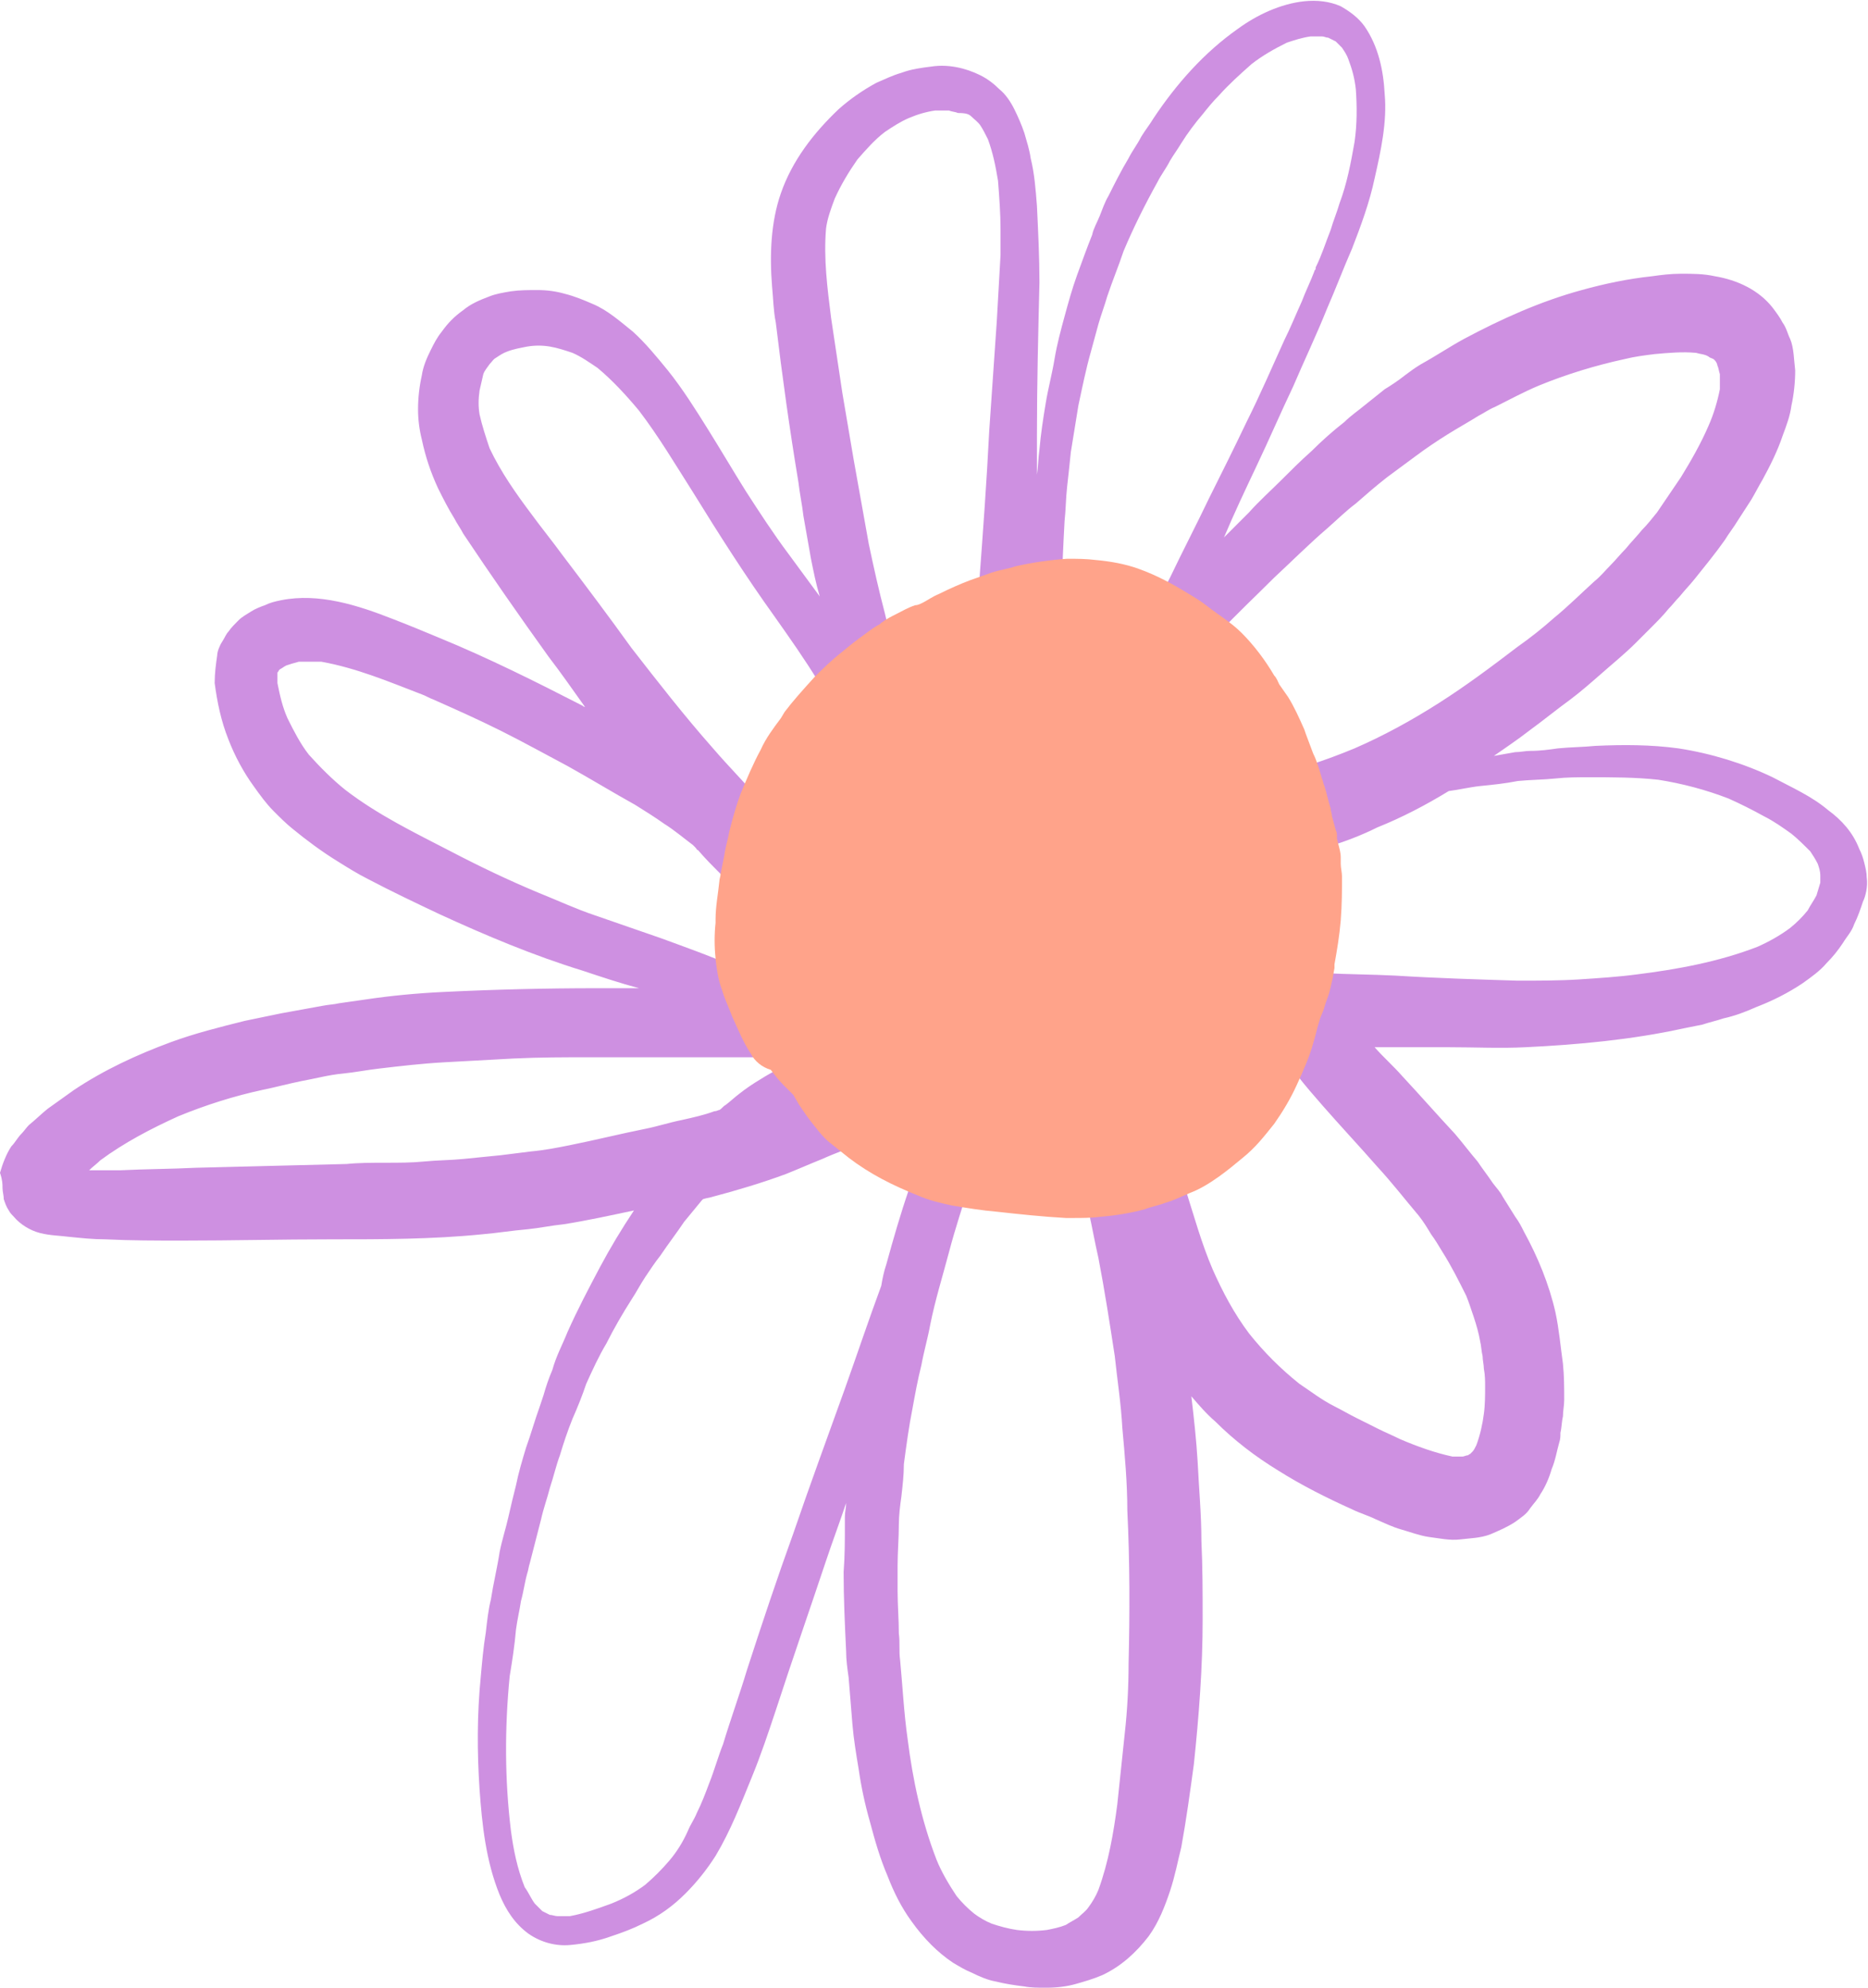
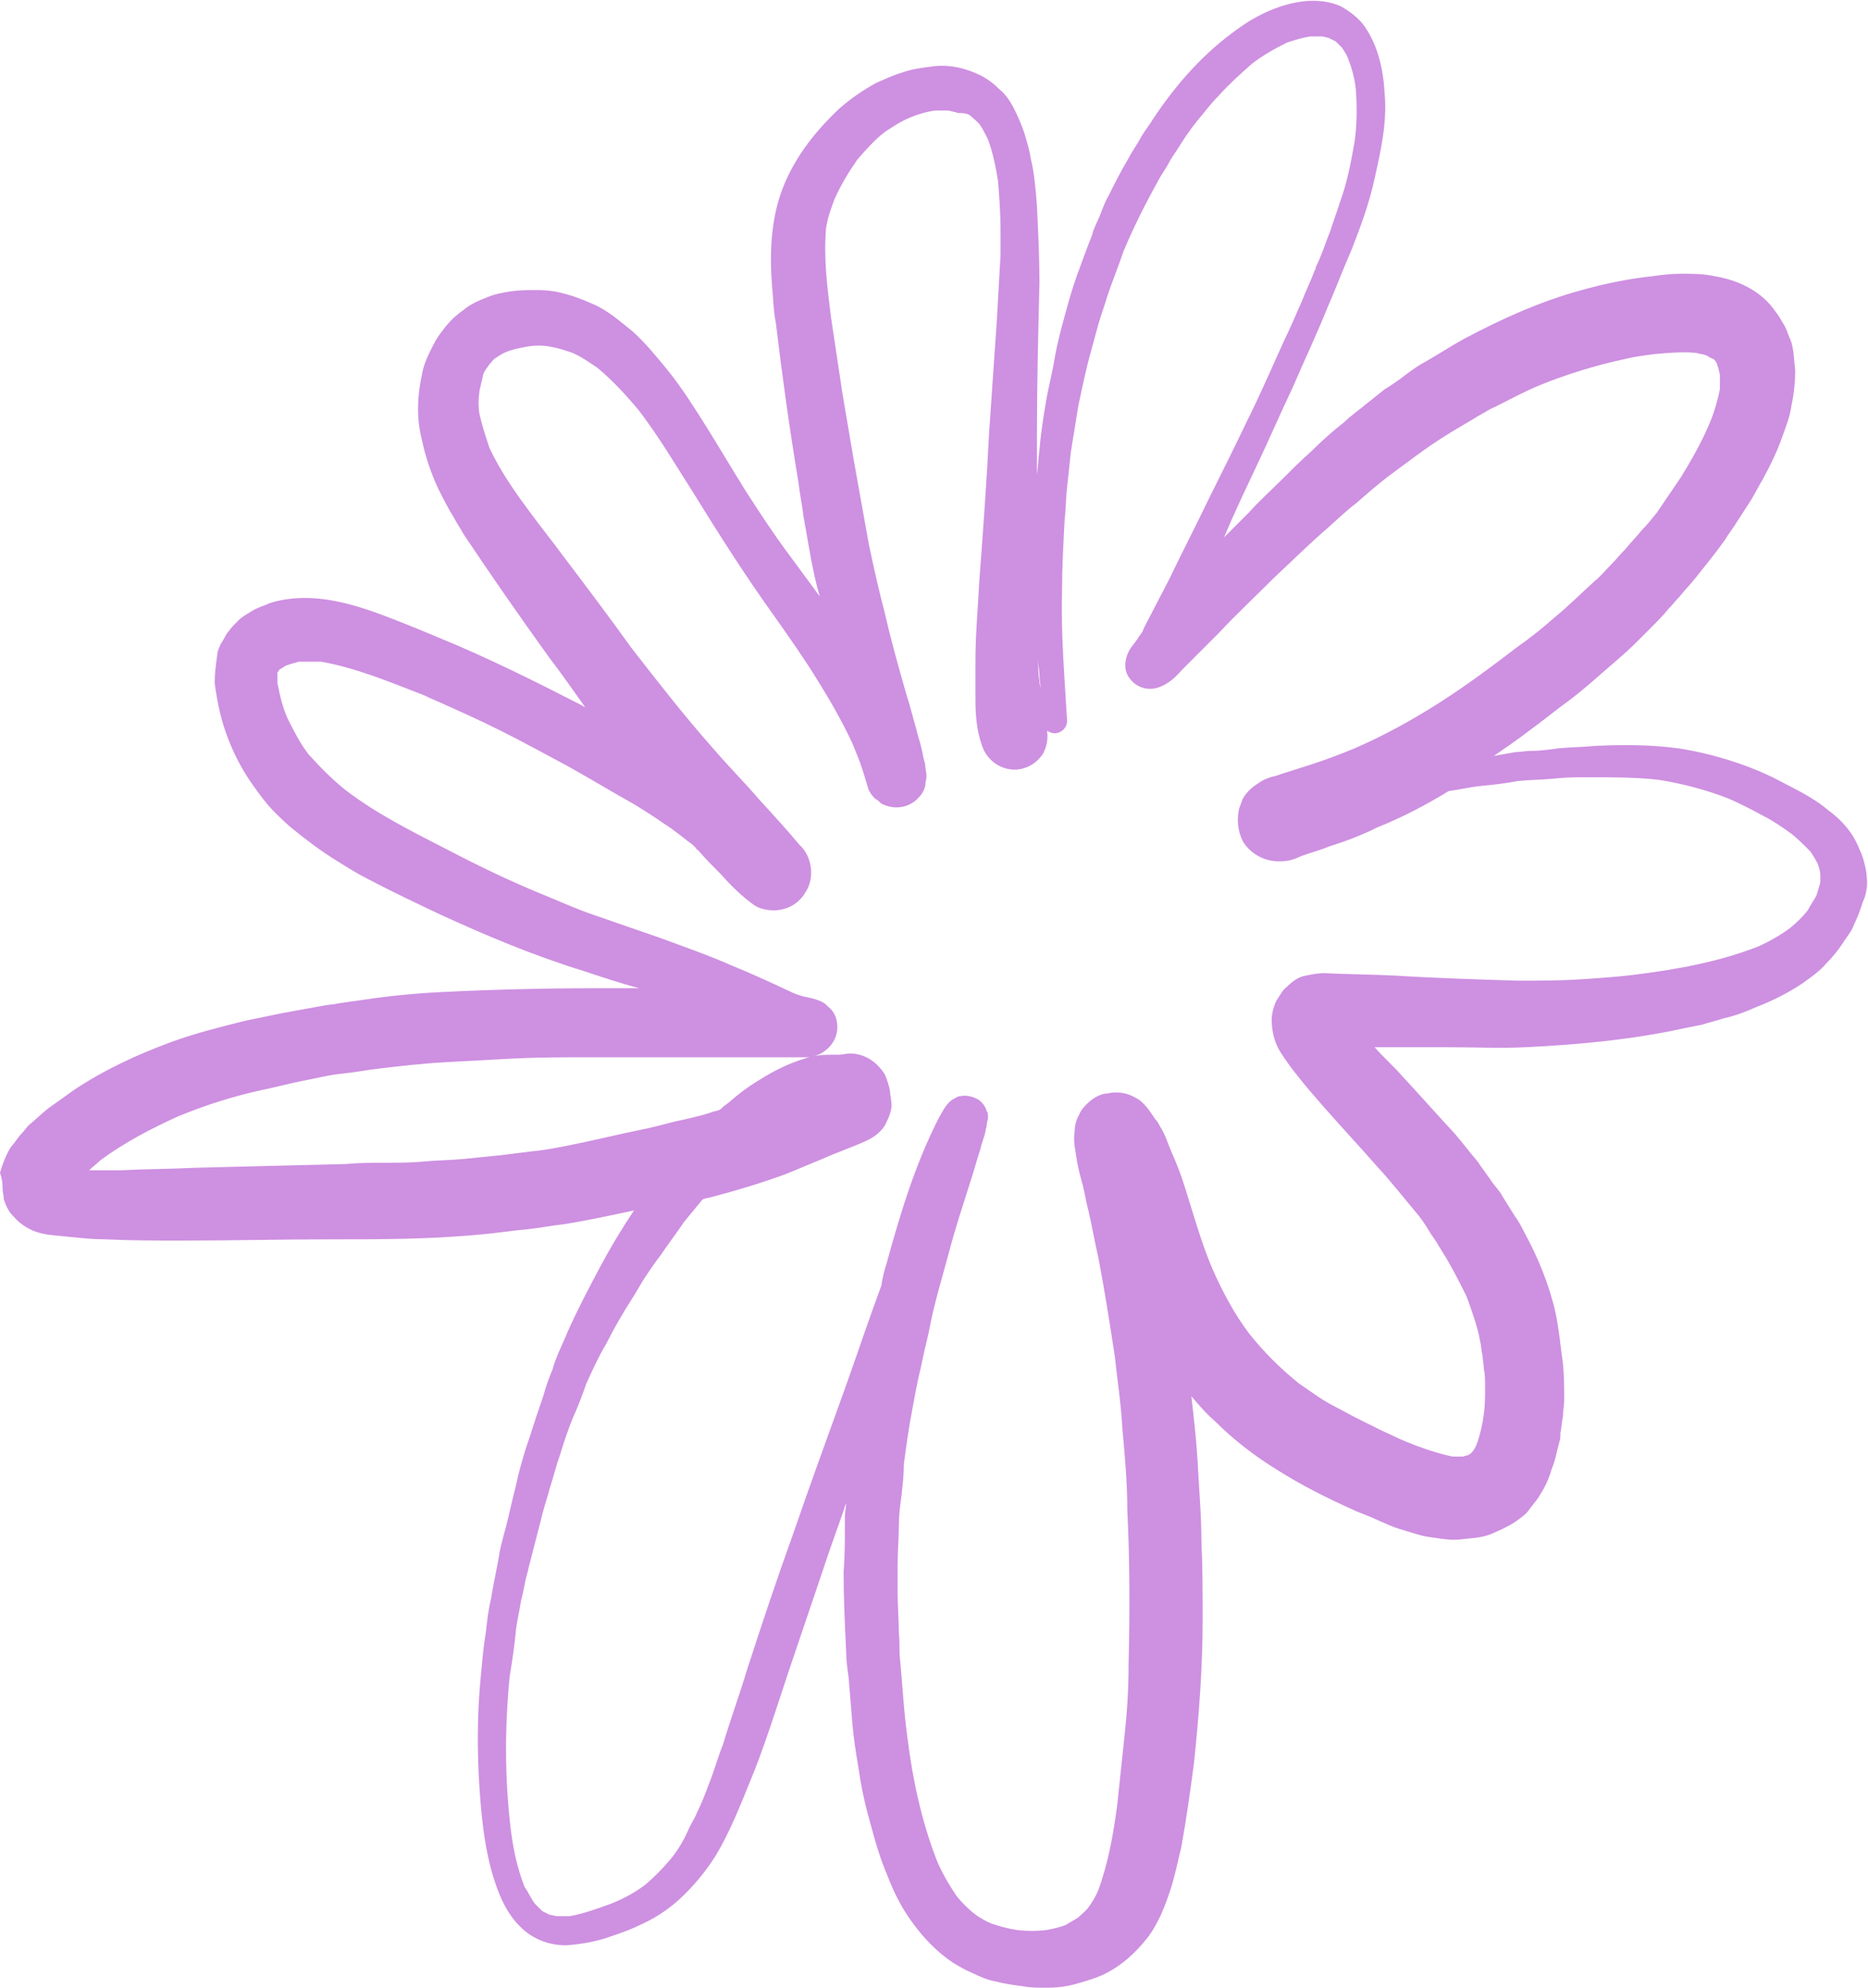
<svg xmlns="http://www.w3.org/2000/svg" fill="#000000" height="158.3" preserveAspectRatio="xMidYMid meet" version="1" viewBox="-0.2 -0.3 148.8 158.3" width="148.8" zoomAndPan="magnify">
  <g>
    <g id="change1_1">
-       <path d="M104.8,20.9C104.8,20.9,104.8,20.8,104.8,20.9C104.8,20.9,104.7,20.9,104.8,20.9 C104.7,20.9,104.7,20.9,104.8,20.9" fill="#ce90e1" />
+       <path d="M104.8,20.9C104.8,20.9,104.8,20.8,104.8,20.9C104.8,20.9,104.7,20.9,104.8,20.9 " fill="#ce90e1" />
    </g>
    <g id="change1_2">
      <path d="M148.5,69.6c0-0.4-0.1-0.8-0.2-1.2c-0.1-0.4-0.2-0.7-0.4-1.1c-0.5-1.3-1.4-2.3-2.5-3.1 c-1.3-1.1-2.9-1.8-4.4-2.6c-2.3-1.1-4.9-1.9-7.5-2.3c-2.2-0.3-4.4-0.3-6.6-0.2c-1,0.1-2,0.1-3,0.2c-0.7,0.1-1.4,0.2-2.2,0.2 c-0.4,0-0.8,0.1-1.2,0.1c-0.6,0.1-1.1,0.2-1.7,0.3c1-0.7,1.9-1.3,2.8-2c1.1-0.8,2.2-1.7,3.3-2.5c0.8-0.6,1.6-1.3,2.4-2 c0.9-0.8,1.9-1.6,2.8-2.5c0.4-0.4,0.8-0.8,1.2-1.2c0.5-0.5,1-1,1.4-1.5c0.3-0.3,0.6-0.7,0.9-1c0.4-0.5,0.8-0.9,1.2-1.4 c0.8-1,1.7-2.1,2.4-3.1c0.3-0.5,0.7-1,1-1.5c0.4-0.6,0.7-1.1,1.1-1.7c0.3-0.5,0.6-1.1,0.9-1.6c0.6-1.1,1.2-2.3,1.6-3.5 c0.3-0.8,0.6-1.6,0.7-2.4c0.2-0.9,0.3-1.9,0.3-2.8c-0.1-0.8-0.1-1.8-0.4-2.5c-0.2-0.4-0.3-0.9-0.6-1.3c-0.2-0.4-0.5-0.8-0.8-1.2 c-1.1-1.4-2.8-2.2-4.6-2.5c-0.9-0.2-1.8-0.2-2.7-0.2c-0.8,0-1.6,0.1-2.3,0.2c-1.9,0.2-3.8,0.6-5.6,1.1c-3.3,0.9-6.4,2.3-9.4,3.9 c-1.1,0.6-2.3,1.4-3.4,2c-0.5,0.3-0.9,0.6-1.3,0.9c-0.5,0.4-1.1,0.8-1.6,1.1c-0.5,0.4-1,0.8-1.5,1.2c-0.6,0.5-1.2,0.9-1.7,1.4 c-0.9,0.7-1.8,1.5-2.6,2.3c-0.9,0.8-1.7,1.6-2.5,2.4c-0.8,0.8-1.7,1.6-2.5,2.5c-0.7,0.7-1.3,1.3-2,2c0.8-1.9,1.7-3.8,2.6-5.7 c1-2.1,1.9-4.2,2.9-6.3c0.9-2.1,1.9-4.2,2.7-6.2v0c0.7-1.6,1.3-3.2,2-4.8c0.7-1.8,1.4-3.7,1.8-5.6c0.5-2.2,1-4.5,0.8-6.7 c-0.1-1.9-0.5-3.8-1.6-5.4c-0.5-0.7-1.2-1.2-1.9-1.6c-0.9-0.4-1.9-0.5-2.9-0.4c-1.9,0.2-3.8,1.1-5.3,2.2c-2.7,1.9-4.9,4.4-6.7,7.1 c-0.3,0.5-0.7,1-1,1.5c-0.3,0.6-0.7,1.1-1,1.7c-0.6,1-1.1,2-1.6,3c-0.3,0.5-0.5,1.1-0.7,1.6c-0.2,0.5-0.5,1-0.6,1.5 c-0.4,1-0.8,2.1-1.2,3.2c-0.4,1.1-0.7,2.2-1,3.3c-0.3,1.1-0.6,2.2-0.8,3.4c-0.2,1.2-0.5,2.3-0.7,3.5c-0.2,1.2-0.4,2.5-0.5,3.7 c-0.1,0.7-0.1,1.4-0.2,2c0-1.1,0-2.1,0-3.2c0-4,0.1-8,0.2-12.1c0-2-0.1-4-0.2-6.1c-0.1-1.3-0.2-2.6-0.5-3.8c-0.1-0.7-0.3-1.3-0.5-2 c-0.2-0.6-0.5-1.3-0.8-1.9c-0.3-0.6-0.7-1.2-1.2-1.6c-0.4-0.4-0.9-0.8-1.5-1.1c-1.2-0.6-2.6-0.9-3.9-0.7c-0.8,0.1-1.6,0.2-2.4,0.5 c-0.7,0.2-1.3,0.5-2,0.8c-1.1,0.6-2.1,1.3-3,2.1c-2,1.9-3.7,4.1-4.6,6.7c-0.8,2.3-0.9,4.9-0.7,7.4c0.1,1,0.1,1.9,0.3,2.9 c0.5,4.2,1.1,8.5,1.8,12.7c0.1,0.9,0.3,1.8,0.4,2.7c0.2,1.1,0.4,2.3,0.6,3.4c0.2,1,0.4,2,0.7,3c-0.8-1.1-1.7-2.3-2.5-3.4 c-1.2-1.6-2.3-3.3-3.4-5c-1-1.6-2-3.3-3-4.9c-1-1.6-2-3.2-3.2-4.7c-0.9-1.1-1.8-2.2-2.8-3.1c-1-0.8-2-1.7-3.2-2.2 c-0.7-0.3-1.4-0.6-2.2-0.8c-0.7-0.2-1.4-0.3-2.2-0.3c-0.7,0-1.4,0-2.1,0.1c-0.6,0.1-1.2,0.2-1.7,0.4c-0.8,0.3-1.5,0.6-2.1,1.1 c-0.7,0.5-1.2,1-1.7,1.7c-0.4,0.5-0.6,0.9-0.9,1.5c-0.3,0.6-0.6,1.3-0.7,2c-0.2,0.9-0.3,1.8-0.3,2.7c0,0.8,0.1,1.6,0.3,2.4 c0.3,1.4,0.7,2.6,1.3,3.9c0.4,0.8,0.8,1.6,1.3,2.4c0.2,0.4,0.5,0.8,0.7,1.2c2.2,3.3,4.5,6.6,6.8,9.8c1,1.3,1.9,2.6,2.9,4 c-0.1,0-0.2-0.1-0.2-0.1c-3.7-1.9-7.5-3.8-11.4-5.4c-1.2-0.5-2.4-1-3.7-1.5c-2.8-1.1-5.9-2.1-8.9-1.5c-0.5,0.1-0.9,0.2-1.3,0.4 c-0.3,0.1-0.8,0.3-1.1,0.5c-0.3,0.2-0.7,0.4-1,0.7c-0.3,0.3-0.6,0.6-0.8,0.9c-0.2,0.2-0.3,0.5-0.5,0.8c-0.2,0.3-0.4,0.8-0.4,1.1 c-0.1,0.7-0.2,1.4-0.2,2.2c0.2,1.5,0.5,3,1.1,4.5c0.5,1.3,1.2,2.6,2,3.7c0.5,0.7,1,1.4,1.6,2c0.5,0.5,1,1,1.5,1.4 c1.1,0.9,2.3,1.8,3.6,2.6c0.8,0.5,1.6,1,2.4,1.4c1.9,1,3.8,1.9,5.7,2.8c3.7,1.7,7.5,3.3,11.4,4.5c1.5,0.5,3,1,4.5,1.4 c-1.1,0-2.2,0-3.3,0c-4.1,0-8.2,0.1-12.3,0.3c-2.1,0.1-4.2,0.3-6.2,0.6c-0.7,0.1-1.4,0.2-2.1,0.3c-0.4,0.1-0.8,0.1-1.3,0.2 c-1.1,0.2-2.2,0.4-3.3,0.6c-1,0.2-1.9,0.4-2.9,0.6c-2,0.5-4,1-5.9,1.7c-2.7,1-5.3,2.2-7.7,3.8c-0.7,0.5-1.4,1-2.1,1.5 c-0.5,0.4-1,0.9-1.5,1.3c-0.2,0.2-0.4,0.5-0.6,0.7c-0.3,0.3-0.5,0.7-0.8,1c-0.4,0.6-0.7,1.4-0.9,2.1C0,93.7,0,94,0,94.3 c0,0.3,0.1,0.6,0.1,0.9c0.1,0.3,0.2,0.6,0.4,0.9c0.1,0.2,0.3,0.4,0.4,0.5c0.5,0.6,1.3,1.1,2.1,1.3c0.8,0.2,1.5,0.2,2.3,0.3 c1,0.1,1.9,0.2,2.9,0.2c2,0.1,4.1,0.1,6.1,0.1c4,0,7.9-0.1,11.9-0.1c4,0,8,0,12-0.4c1.2-0.1,2.4-0.3,3.6-0.4c1-0.1,1.9-0.3,2.9-0.4 c1.9-0.3,3.7-0.7,5.6-1.1c-1,1.5-1.9,3-2.7,4.5c-0.9,1.7-1.8,3.4-2.6,5.2c-0.4,1-0.9,1.9-1.2,3c-0.3,0.7-0.5,1.3-0.7,2 c-0.1,0.3-0.2,0.6-0.3,0.9c-0.4,1.1-0.7,2.2-1.1,3.3c-0.3,1-0.6,2-0.8,3c-0.2,0.8-0.4,1.6-0.6,2.5c-0.2,0.9-0.5,1.8-0.7,2.8 c-0.2,1.3-0.5,2.5-0.7,3.8c-0.2,0.8-0.3,1.7-0.4,2.6c-0.2,1.2-0.3,2.4-0.4,3.5c-0.3,3-0.3,6-0.1,9c0.2,2.8,0.5,5.7,1.6,8.4 c0.5,1.2,1.2,2.3,2.3,3.1c1,0.7,2.2,1,3.3,0.9c1.1-0.1,2.2-0.3,3.3-0.7c0.9-0.3,1.7-0.6,2.5-1c1.3-0.6,2.4-1.4,3.4-2.4 c0.9-0.9,1.7-1.9,2.4-3c1.2-2,2-4.1,2.9-6.3c0.7-1.7,1.3-3.5,1.9-5.3c1.3-4,2.7-8,4-11.9c0.5-1.5,1.1-3.1,1.6-4.6 c0,0.4-0.1,0.7-0.1,1.1c0,0.2,0,0.4,0,0.6c0,1.3,0,2.5-0.1,3.8c0,2.1,0.1,4.2,0.2,6.3c0,0.7,0.1,1.4,0.2,2.1 c0.1,1.2,0.2,2.5,0.3,3.7c0.1,1.2,0.3,2.4,0.5,3.6c0.2,1.4,0.5,2.8,0.9,4.2c0.4,1.5,0.8,2.9,1.4,4.3c0.5,1.3,1.1,2.5,1.9,3.6 c0.5,0.7,1,1.3,1.6,1.9c0.5,0.5,1.1,1,1.7,1.4c0.5,0.3,1,0.6,1.5,0.8c0.6,0.3,1.3,0.6,1.9,0.7c0.8,0.2,1.5,0.3,2.3,0.4 c0.5,0.1,1.1,0.1,1.6,0.1c0.1,0,0.1,0,0.2,0c0.8,0,1.6-0.1,2.3-0.3c0.7-0.2,1.4-0.4,2.1-0.7c1.5-0.7,2.7-1.8,3.7-3.1 c0.8-1.1,1.3-2.4,1.7-3.6c0.4-1.2,0.6-2.3,0.9-3.5c0.4-2.2,0.7-4.4,1-6.6c0.4-3.8,0.7-7.7,0.7-11.5c0-2.1,0-4.2-0.1-6.3 c0-2.1-0.2-4.2-0.3-6.3c-0.1-1.7-0.3-3.5-0.5-5.2c0.6,0.7,1.2,1.4,1.9,2c1.5,1.5,3.2,2.8,5,3.9c1.9,1.2,3.9,2.2,5.9,3.1 c0.6,0.3,1.3,0.5,1.9,0.8c0.7,0.3,1.3,0.6,2,0.8c0.7,0.2,1.5,0.5,2.2,0.6c0.8,0.1,1.7,0.3,2.5,0.2c0.8-0.1,1.6-0.1,2.4-0.4 c0.7-0.3,1.4-0.6,2-1c0.4-0.3,0.9-0.6,1.2-1.1c0.3-0.4,0.6-0.7,0.8-1.1c0.4-0.6,0.7-1.3,0.9-2c0.3-0.7,0.4-1.4,0.6-2.1 c0.1-0.3,0.1-0.5,0.1-0.8c0.1-0.4,0.1-0.9,0.2-1.3c0-0.4,0.1-0.9,0.1-1.3c0-1,0-1.9-0.1-2.9c-0.2-1.4-0.3-2.7-0.6-4.1 c-0.5-2.2-1.4-4.4-2.5-6.4c-0.2-0.4-0.4-0.8-0.7-1.2c-0.3-0.5-0.7-1.1-1-1.6c-0.2-0.4-0.5-0.7-0.8-1.1c-0.4-0.6-0.8-1.1-1.2-1.7 c-0.6-0.7-1.2-1.5-1.8-2.2c-1.4-1.5-2.8-3.1-4.2-4.6c-0.7-0.8-1.5-1.5-2.2-2.3c0.1,0,0.2,0,0.3,0c1.9,0,3.8,0,5.7,0c2,0,4,0.1,6,0 c4.2-0.2,8.5-0.6,12.6-1.5c0.5-0.1,1-0.2,1.5-0.3c0.6-0.2,1.1-0.3,1.7-0.5c0.9-0.2,1.7-0.5,2.6-0.9c1.3-0.5,2.5-1.1,3.7-1.9 c0.7-0.5,1.4-1,1.9-1.6c0.5-0.5,0.9-1,1.3-1.6c0.3-0.5,0.7-0.9,0.9-1.5c0.3-0.6,0.5-1.2,0.7-1.8C148.4,71.1,148.6,70.3,148.5,69.6 M5.4,94.2L5.4,94.2C5.4,94.3,5.4,94.3,5.4,94.2C5.4,94.3,5.4,94.3,5.4,94.2 M82.6,53.5c0,0.4,0.1,0.7,0.1,1.1 c0-0.2-0.1-0.4-0.1-0.6c-0.1-0.6-0.1-1.2-0.1-1.8C82.5,52.7,82.6,53.1,82.6,53.5 M144.8,70c-0.1,0.3-0.2,0.7-0.3,1 c-0.2,0.4-0.5,0.8-0.7,1.2c-0.4,0.5-0.9,1-1.4,1.4c-0.8,0.6-1.7,1.1-2.6,1.5c-3.1,1.2-6.4,1.8-9.6,2.2c-1.5,0.2-3.1,0.3-4.6,0.4 c-1.6,0.1-3.3,0.1-4.9,0.1c-3.2-0.1-6.5-0.2-9.7-0.4c-1.9-0.1-3.8-0.1-5.7-0.2c-0.5,0-1,0.1-1.5,0.2c-0.6,0.1-1.1,0.5-1.5,0.9 c-0.3,0.2-0.5,0.6-0.7,0.9c-0.3,0.4-0.5,1.2-0.5,1.7c0,0.9,0.2,1.8,0.7,2.6c0.4,0.6,0.8,1.2,1.3,1.8c0.7,0.9,1.4,1.7,2.1,2.5 c1.4,1.6,2.9,3.2,4.3,4.8c1.2,1.3,2.2,2.6,3.3,3.9c0.4,0.5,0.7,1,1,1.5c0.3,0.4,0.6,0.9,0.9,1.4c0.7,1.1,1.3,2.3,1.9,3.5 c0.2,0.5,0.4,1.1,0.6,1.7c0.2,0.6,0.4,1.3,0.5,1.9c0.1,0.4,0.1,0.8,0.2,1.2c0,0.3,0.1,0.7,0.1,1c0.1,0.5,0.1,1,0.1,1.4 c0,0.7,0,1.5-0.1,2.2c-0.1,0.8-0.3,1.7-0.6,2.5c-0.1,0.2-0.2,0.4-0.3,0.5c-0.1,0.1-0.1,0.1-0.2,0.2c-0.1,0-0.1,0.1-0.2,0.1 c-0.1,0-0.3,0.1-0.4,0.1c-0.3,0-0.5,0-0.8,0c-1.4-0.3-2.8-0.8-4.2-1.4c-0.6-0.3-1.1-0.5-1.7-0.8c-0.6-0.3-1.2-0.6-1.8-0.9 c-0.6-0.3-1.1-0.6-1.7-0.9c-1-0.5-1.9-1.2-2.8-1.8c-1.5-1.2-2.8-2.5-4-4c-1.2-1.6-2.1-3.3-2.9-5.1c-0.9-2.1-1.5-4.3-2.2-6.5 c-0.3-1-0.7-2-1.1-2.9c-0.3-0.7-0.5-1.4-0.9-2c-0.1-0.2-0.2-0.4-0.4-0.6c-0.4-0.6-0.9-1.4-1.6-1.7c-0.5-0.3-1-0.4-1.6-0.4 c-0.3,0-0.5,0.1-0.8,0.1c-0.5,0.1-1,0.4-1.4,0.8c-0.2,0.2-0.5,0.5-0.6,0.8c-0.3,0.5-0.4,1-0.4,1.5c-0.1,0.5,0,1.1,0.1,1.7 c0.1,0.8,0.3,1.6,0.5,2.3c0.2,0.7,0.3,1.5,0.5,2.2c0.3,1.3,0.5,2.5,0.8,3.8c0.5,2.6,0.9,5.2,1.3,7.8c0.2,1.9,0.5,3.8,0.6,5.7 c0.2,2.2,0.4,4.4,0.4,6.6c0.2,4.1,0.2,8.1,0.1,12.2c0,1.8-0.1,3.7-0.3,5.5c-0.2,1.9-0.4,3.8-0.6,5.7c-0.3,2.3-0.7,4.6-1.5,6.8 c-0.2,0.5-0.5,1-0.8,1.4c-0.2,0.3-0.5,0.5-0.8,0.8c-0.3,0.2-0.7,0.4-1,0.6c-0.5,0.2-1,0.3-1.5,0.4c-0.8,0.1-1.6,0.1-2.4,0 c-0.7-0.1-1.4-0.3-2-0.5c-0.5-0.2-1-0.5-1.4-0.8c-0.5-0.4-1-0.9-1.4-1.4c-0.6-0.9-1.2-1.9-1.6-2.9c-1.2-3.1-1.9-6.4-2.3-9.6 c-0.3-2.1-0.4-4.2-0.6-6.3c-0.1-0.7,0-1.4-0.1-2.1c0-1.1-0.1-2.3-0.1-3.4c0-0.7,0-1.3,0-2c0-1.1,0.1-2.2,0.1-3.3 c0-0.7,0.1-1.5,0.2-2.2c0.1-0.9,0.2-1.7,0.2-2.6c0.2-1.5,0.4-3,0.7-4.5c0.2-1.1,0.4-2.2,0.7-3.4c0.2-1.1,0.5-2.1,0.7-3.2 c0.4-2,1-3.9,1.5-5.8c0.5-1.9,1.1-3.7,1.7-5.6c0.3-0.9,0.5-1.7,0.8-2.6c0.1-0.5,0.3-0.9,0.4-1.4c0-0.2,0.1-0.3,0.1-0.5 c0-0.2,0.1-0.4,0.1-0.6c0,0,0-0.1,0-0.1c0-0.1,0-0.3-0.1-0.4c-0.1-0.4-0.4-0.8-0.8-1c-0.4-0.2-0.9-0.3-1.3-0.2 c-0.2,0-0.3,0.1-0.5,0.2c-0.6,0.3-0.9,1-1.2,1.5c-1.9,3.7-3.1,7.7-4.2,11.7c-0.2,0.6-0.3,1.1-0.4,1.7c-1,2.7-1.9,5.4-2.9,8.2 c-1.4,3.9-2.8,7.7-4.1,11.5c-1.3,3.6-2.5,7.2-3.7,10.9c-0.6,2-1.3,3.9-1.9,5.9c-0.4,1-0.7,2.1-1.1,3.1c-0.3,0.8-0.6,1.6-1,2.4 c-0.2,0.5-0.5,0.9-0.7,1.4c-0.4,0.9-0.9,1.7-1.5,2.4c-0.6,0.7-1.2,1.3-1.9,1.9c-0.8,0.6-1.7,1.1-2.7,1.5c-1.1,0.4-2.2,0.8-3.3,1 c-0.3,0-0.7,0-1,0c-0.2,0-0.4-0.1-0.6-0.1c-0.2-0.1-0.4-0.2-0.6-0.3c-0.2-0.2-0.4-0.4-0.6-0.6c-0.3-0.4-0.5-0.9-0.8-1.3 c-0.6-1.5-0.9-3-1.1-4.5c-0.5-4.1-0.5-8.2-0.1-12.3c0.2-1.2,0.4-2.5,0.5-3.7c0.1-0.8,0.3-1.6,0.4-2.3c0.2-0.7,0.3-1.5,0.5-2.2 c0.1-0.3,0.1-0.5,0.2-0.8c0.3-1.2,0.6-2.3,0.9-3.5c0.2-0.9,0.5-1.7,0.7-2.5c0.3-0.9,0.5-1.8,0.8-2.6c0.3-1,0.6-1.9,1-2.9 c0.4-0.9,0.8-1.9,1.1-2.8c0.5-1.1,1-2.2,1.6-3.2c0.6-1.2,1.3-2.4,2-3.5c0.4-0.6,0.7-1.2,1.1-1.8c0.4-0.6,0.8-1.2,1.2-1.7 c0.6-0.9,1.3-1.8,1.9-2.7c0.5-0.6,0.9-1.1,1.4-1.7l0.1-0.1c0.3-0.1,0.5-0.1,0.8-0.2c1.9-0.5,3.9-1.1,5.8-1.8c1-0.4,1.9-0.8,2.9-1.2 c1.1-0.5,2.3-0.9,3.4-1.4c0.7-0.3,1.4-0.8,1.7-1.5c0.2-0.4,0.5-1.1,0.4-1.6c0-0.3-0.1-0.6-0.1-0.9c-0.1-0.5-0.2-0.8-0.4-1.3 c-0.6-1-1.6-1.7-2.8-1.7c-0.3,0-0.6,0.1-0.9,0.1c-0.2,0-0.5,0-0.7,0c-0.7,0-1.4,0.1-2,0.3c-1.3,0.4-2.5,1-3.6,1.7 c-0.5,0.3-1.1,0.7-1.6,1.1c-0.4,0.3-0.7,0.6-1.1,0.9c-0.2,0.1-0.3,0.3-0.5,0.4c-0.1,0-0.2,0.1-0.4,0.1c-0.8,0.3-1.7,0.5-2.6,0.7 c-1,0.2-1.9,0.5-2.9,0.7c-2,0.4-4,0.9-6,1.3c-1,0.2-2,0.4-3.1,0.5c-0.8,0.1-1.6,0.2-2.4,0.3c-1,0.1-2,0.2-3,0.3 c-1,0.1-2.1,0.1-3.1,0.2c-1,0.1-2,0.1-3.1,0.1c-1,0-2.1,0-3.1,0.1c-4,0.1-8,0.2-12,0.3c-2,0.1-4,0.1-6,0.2c-1,0-2,0-2.9,0H6.9 c0.3-0.3,0.6-0.5,0.9-0.8c1.9-1.4,4-2.5,6.2-3.5c2.2-0.9,4.4-1.6,6.7-2.1c1-0.2,2.1-0.5,3.1-0.7c1.1-0.2,2.2-0.5,3.3-0.6 c1-0.1,2-0.3,2.9-0.4c1.7-0.2,3.4-0.4,5.2-0.5c1.8-0.1,3.7-0.2,5.5-0.3c2.1-0.1,4.1-0.1,6.2-0.1c2,0,4,0,6,0c1.9,0,3.9,0,5.8,0 c1,0,2,0,2.9,0c0.5,0,1.1,0,1.6,0c0.2,0,0.4,0,0.6,0c0.3,0,0.7,0,1-0.1c0,0,0,0-0.1,0c1-0.3,1.8-1.2,1.8-2.3c0-0.6-0.2-1.2-0.7-1.6 c-0.2-0.2-0.3-0.3-0.5-0.4c-0.4-0.2-0.8-0.3-1.3-0.4c-0.5-0.1-1-0.3-1.4-0.5c-1.5-0.7-3-1.4-4.5-2c-1.8-0.8-3.8-1.5-5.7-2.2 c-1.7-0.6-3.5-1.2-5.2-1.8c-1.5-0.5-3-1.2-4.5-1.8c-2.4-1-4.7-2.1-7-3.3c-2.9-1.5-5.8-2.9-8.4-4.9c-1-0.8-2-1.8-2.9-2.8 c-0.7-0.9-1.2-1.9-1.7-2.9c-0.4-0.9-0.6-1.8-0.8-2.8c0-0.2,0-0.4,0-0.6c0-0.1,0-0.1,0-0.2c0-0.1,0.1-0.1,0.1-0.2c0,0,0,0,0.1-0.1 c0.2-0.1,0.3-0.2,0.5-0.3c0.3-0.1,0.6-0.2,1-0.3c0.6,0,1.2,0,1.8,0c2.8,0.5,5.4,1.6,8,2.6c0.3,0.1,0.6,0.3,0.9,0.4 c1.8,0.8,3.6,1.6,5.4,2.5c1.8,0.9,3.6,1.9,5.3,2.8c1.8,1,3.6,2.1,5.4,3.1c0.8,0.5,1.6,1,2.3,1.5c0.8,0.5,1.5,1.1,2.3,1.7 c0.1,0.1,0.1,0.1,0.2,0.2c0.1,0.1,0.1,0.2,0.2,0.2c0.6,0.7,1.2,1.3,1.8,1.9c0.8,0.9,1.7,1.8,2.7,2.5c0.6,0.4,1.6,0.5,2.3,0.3 c0.8-0.2,1.4-0.7,1.8-1.4c0.7-1.1,0.5-2.8-0.5-3.7c0,0,0,0,0,0c-1-1.2-2.1-2.4-3.2-3.6c-1.2-1.4-2.5-2.7-3.7-4.1 c-2.3-2.6-4.4-5.3-6.5-8c-1.8-2.5-3.6-4.9-5.5-7.4c-0.8-1.1-1.7-2.2-2.5-3.3c-1.2-1.6-2.4-3.3-3.3-5.2c-0.3-0.9-0.6-1.8-0.8-2.7 c-0.1-0.6-0.1-1.2,0-1.9c0.1-0.4,0.2-0.9,0.3-1.3c0.1-0.3,0.3-0.5,0.5-0.8c0.2-0.2,0.3-0.4,0.5-0.5c0.3-0.2,0.6-0.4,0.9-0.5 c0.5-0.2,1.1-0.3,1.6-0.4c0.6-0.1,1.2-0.1,1.8,0c0.6,0.1,1.2,0.3,1.8,0.5c0.7,0.3,1.4,0.8,2,1.2c1.2,1,2.3,2.2,3.3,3.4 c1.6,2.1,2.9,4.3,4.3,6.5c2.1,3.4,4.2,6.7,6.5,9.9c1.2,1.7,2.4,3.4,3.5,5.2c1,1.6,1.9,3.2,2.7,4.9c0.2,0.5,0.4,1,0.6,1.5 c0.1,0.3,0.2,0.6,0.3,0.9c0.1,0.3,0.2,0.7,0.3,1c0.1,0.4,0.3,0.7,0.6,1c0.2,0.1,0.3,0.2,0.5,0.4c0.4,0.2,0.8,0.3,1.2,0.3 c0.6,0,1.2-0.2,1.7-0.7c0.3-0.3,0.5-0.6,0.6-1c0-0.3,0.1-0.5,0.1-0.8c0-0.3-0.1-0.6-0.1-0.9c0-0.1-0.1-0.3-0.1-0.4 c-0.1-0.3-0.1-0.6-0.2-0.9c-0.1-0.5-0.3-1-0.4-1.5c-0.3-1-0.5-1.9-0.8-2.8c-0.6-2.1-1.2-4.2-1.7-6.4c-0.5-1.9-0.9-3.7-1.3-5.6 c-0.4-2.2-0.8-4.5-1.2-6.7c-0.3-1.8-0.6-3.5-0.9-5.3c-0.3-2-0.6-4-0.9-6c-0.3-2.4-0.6-4.7-0.4-7.1c0.1-0.8,0.4-1.6,0.7-2.4 c0.5-1.1,1.1-2.1,1.8-3.1c0.7-0.8,1.4-1.6,2.2-2.2c0.6-0.4,1.2-0.8,1.9-1.1c0.7-0.3,1.4-0.5,2.1-0.6c0.4,0,0.8,0,1.1,0 c0.2,0.1,0.5,0.1,0.7,0.2C76.8,8.7,77,8.8,77.2,9c0.2,0.2,0.5,0.4,0.7,0.7c0.2,0.3,0.4,0.7,0.6,1.1c0.4,1.1,0.6,2.1,0.8,3.3 c0.1,1.3,0.2,2.6,0.2,3.9c0,0.7,0,1.3,0,2c-0.1,1.8-0.2,3.5-0.3,5.3c-0.2,2.9-0.4,5.8-0.6,8.7c-0.2,4-0.5,8.1-0.8,12.1 c-0.1,2.1-0.3,4.1-0.3,6.2c0,1,0,2,0,3.1c0,1.2,0.1,2.5,0.5,3.6c0.4,1.4,1.9,2.3,3.3,1.9c0.7-0.2,1.2-0.6,1.6-1.2 c0.3-0.6,0.4-1.2,0.3-1.8c0.2,0.1,0.4,0.2,0.6,0.2c0.5,0,1-0.4,1-1c-0.2-3.5-0.5-6.9-0.4-10.4c0-1.8,0.1-3.6,0.2-5.5 c0.1-0.9,0.1-1.8,0.2-2.7c0.1-0.9,0.2-1.8,0.3-2.8c0.2-1.2,0.4-2.5,0.6-3.7c0.3-1.4,0.6-2.9,1-4.3c0.2-0.7,0.4-1.5,0.6-2.2 c0.2-0.7,0.5-1.5,0.7-2.2c0.4-1.2,0.9-2.4,1.3-3.6c0.8-1.9,1.7-3.7,2.7-5.5c0.3-0.6,0.7-1.1,1-1.7c0.3-0.5,0.6-0.9,0.9-1.4 c0.5-0.8,1.1-1.6,1.7-2.3c0.4-0.5,0.8-1,1.3-1.5c0.8-0.9,1.7-1.7,2.6-2.5c0.9-0.7,1.8-1.2,2.8-1.7c0.6-0.2,1.2-0.4,1.9-0.5 c0.3,0,0.6,0,0.9,0c0.2,0,0.3,0.1,0.5,0.1c0.2,0.1,0.4,0.2,0.6,0.3c0.2,0.2,0.3,0.3,0.5,0.5c0.2,0.3,0.4,0.6,0.5,0.9 c0.3,0.8,0.5,1.5,0.6,2.4c0.1,1.4,0.1,2.8-0.1,4.2c-0.3,1.7-0.6,3.3-1.2,4.9c-0.2,0.7-0.5,1.4-0.7,2.1c-0.4,1-0.7,2-1.2,3 c0,0,0,0,0,0c0,0,0,0,0,0.1c0,0.1-0.1,0.1-0.1,0.2v0c-0.3,0.8-0.7,1.6-1,2.4c-0.5,1.1-0.9,2.1-1.4,3.1c-1,2.2-1.9,4.3-3,6.5 c-1,2.1-2,4.1-3,6.1c-1,2.1-2.1,4.2-3.1,6.3c-0.5,1-1,1.9-1.5,2.9c-0.2,0.4-0.5,0.9-0.7,1.4c-0.1,0.2-0.3,0.4-0.4,0.6 c-0.2,0.3-0.5,0.6-0.7,1h0c-0.3,0.6-0.4,1.4,0,2c0.5,0.8,1.4,1.1,2.2,0.9c0.8-0.2,1.5-0.8,2-1.4c0.4-0.4,0.8-0.8,1.2-1.2 c0.6-0.6,1.2-1.2,1.8-1.8c1.4-1.5,2.9-2.9,4.4-4.4c1.4-1.3,2.8-2.7,4.2-3.9c0.8-0.7,1.5-1.4,2.3-2c0.8-0.7,1.6-1.4,2.5-2.1 c0.8-0.6,1.5-1.1,2.3-1.7c0.8-0.6,1.7-1.2,2.5-1.7c0.8-0.5,1.7-1,2.5-1.5c0.4-0.2,0.8-0.5,1.3-0.7c1.2-0.6,2.3-1.2,3.5-1.7 c2.2-0.9,4.5-1.6,6.8-2.1c0.8-0.2,1.6-0.3,2.4-0.4c1.1-0.1,2.2-0.2,3.3-0.1c0.3,0.1,0.7,0.1,1,0.3c0.1,0.1,0.2,0.1,0.4,0.2 c0,0,0.1,0.1,0.1,0.1c0.1,0.1,0.2,0.3,0.2,0.4c0.1,0.2,0.1,0.4,0.2,0.7c0,0.4,0,0.8,0,1.2c-0.2,1-0.5,2-0.9,2.9 c-0.6,1.4-1.4,2.8-2.2,4.1c-0.6,0.9-1.3,1.9-1.9,2.8c-0.4,0.5-0.8,1-1.2,1.4c-0.4,0.5-0.9,1-1.3,1.5c-0.4,0.4-0.8,0.9-1.2,1.3 c-0.4,0.4-0.8,0.9-1.3,1.3c-1.1,1-2.1,2-3.2,2.9c-0.9,0.8-1.9,1.6-2.9,2.3c-2.1,1.6-4.1,3.1-6.3,4.5c-2.2,1.4-4.4,2.6-6.7,3.6 c-1.2,0.5-2.3,0.9-3.5,1.3c-0.6,0.2-1.3,0.4-1.9,0.6c-0.3,0.1-0.6,0.2-0.9,0.3c-0.5,0.1-1,0.3-1.4,0.6c-0.5,0.3-0.9,0.7-1.2,1.2 c-0.1,0.3-0.2,0.5-0.3,0.8c-0.2,0.9-0.1,1.8,0.3,2.6c0.6,1,1.7,1.6,2.9,1.6c0.6,0,1.1-0.1,1.7-0.4c0,0,0,0,0,0 c0.8-0.3,1.6-0.5,2.3-0.8c1.3-0.4,2.6-0.9,3.8-1.5c2-0.8,3.9-1.8,5.7-2.9c0.8-0.1,1.6-0.3,2.5-0.4c1-0.1,2-0.2,3-0.4 c1-0.1,2-0.1,3-0.2c0.9-0.1,1.8-0.1,2.7-0.1c1.8,0,3.7,0,5.5,0.2c1.9,0.3,3.8,0.8,5.6,1.5c0.9,0.4,1.9,0.9,2.8,1.4 c0.8,0.4,1.5,0.9,2.2,1.4c0.5,0.4,1,0.9,1.5,1.4c0.2,0.3,0.4,0.6,0.6,1c0.1,0.3,0.2,0.6,0.2,0.9C144.8,69.4,144.8,69.7,144.8,70" fill="#ce90e1" />
    </g>
    <g id="change2_1">
-       <path d="M106.6,68.5L106.6,68.5l0-0.5c0-0.4-0.1-0.7-0.2-1.1l-0.1-0.4l0-0.2c0-0.2,0-0.3-0.1-0.5 c-0.1-0.4-0.2-0.7-0.3-1.1c0-0.2-0.1-0.4-0.1-0.6c-0.2-0.6-0.3-1.2-0.5-1.8c-0.1-0.2-0.1-0.4-0.2-0.6c-0.2-0.7-0.4-1.4-0.7-2 c-0.2-0.5-0.4-1.1-0.6-1.6l-0.1-0.3c-0.4-0.9-0.8-1.8-1.3-2.6c-0.2-0.3-0.5-0.7-0.7-1c-0.1-0.2-0.2-0.5-0.4-0.7 c-0.7-1.2-1.6-2.4-2.6-3.4c-0.8-0.8-1.8-1.4-2.7-2.1c-0.5-0.4-1-0.7-1.5-1c-1.3-0.8-2.6-1.5-4-2c-1.1-0.4-2.3-0.6-3.4-0.7 c-0.8-0.1-1.5-0.1-2.3-0.1c-1.4,0.1-2.8,0.3-4.1,0.6c-0.6,0.2-1.3,0.3-1.9,0.5c-0.6,0.2-1.1,0.4-1.7,0.6c-0.8,0.3-1.7,0.7-2.5,1.1 c-0.5,0.2-0.9,0.5-1.3,0.7c-0.2,0.1-0.4,0.2-0.6,0.2c-0.6,0.2-1.1,0.5-1.5,0.7c-0.4,0.2-0.8,0.4-1.2,0.7l-0.1,0.1 c-0.4,0.2-0.8,0.5-1.2,0.8c-0.7,0.5-1.2,0.9-1.8,1.4c-0.9,0.7-1.6,1.4-2.2,2c-1,1.1-1.8,2-2.4,2.8L62,56.9 c-0.6,0.8-1.2,1.6-1.6,2.5c-0.6,1.1-1.1,2.3-1.6,3.5c-0.3,0.8-0.6,1.8-0.9,3c-0.1,0.6-0.3,1.2-0.4,1.9c-0.1,0.5-0.2,1-0.3,1.5 c0,0.2-0.1,0.4-0.1,0.6c-0.1,1-0.3,2-0.3,3l0,0.3c-0.1,0.9-0.1,1.9,0,2.8l0,0.1c0.1,0.8,0.2,1.6,0.5,2.4c0.2,0.7,0.5,1.3,0.8,2.1 c0.5,1.1,0.9,2.1,1.5,3c0.3,0.6,0.9,1.1,1.6,1.3c0.3,0.4,0.6,0.8,1,1.2c0.3,0.3,0.5,0.5,0.8,0.8c0.1,0.2,0.3,0.5,0.4,0.7 c0.4,0.6,0.8,1.2,1.3,1.8c0.4,0.5,0.7,0.9,1.2,1.3c0.5,0.4,1,0.8,1.5,1.2c1.7,1.3,3.5,2.2,5.5,3c0.9,0.4,1.8,0.6,2.7,0.8 c1.2,0.2,2.4,0.4,3.6,0.5c1.8,0.2,3.7,0.4,5.5,0.5c0.2,0,0.4,0,0.6,0c0.7,0,1.4,0,2.2-0.1c1.2-0.1,2.4-0.3,3.5-0.6 c0.5-0.2,1.1-0.3,1.6-0.5c0.7-0.2,1.3-0.5,2-0.8c0.8-0.3,1.6-0.8,2.3-1.3c0.7-0.5,1.3-1,1.9-1.5c1-0.8,1.7-1.7,2.5-2.7 c0.7-1,1.3-2,1.8-3.1c0.5-1.1,1-2.2,1.3-3.3c0.2-0.6,0.3-1.2,0.5-1.8c0.1-0.4,0.3-0.7,0.4-1.1c0.1-0.4,0.3-0.8,0.4-1.2l0.1-0.4 c0.1-0.4,0.2-0.9,0.3-1.5l0-0.3c0.2-1.1,0.4-2.3,0.5-3.5c0.1-1.3,0.1-2.4,0.1-3.5C106.7,69.2,106.6,68.8,106.6,68.5" fill="#ffa38a" />
-     </g>
+       </g>
  </g>
</svg>